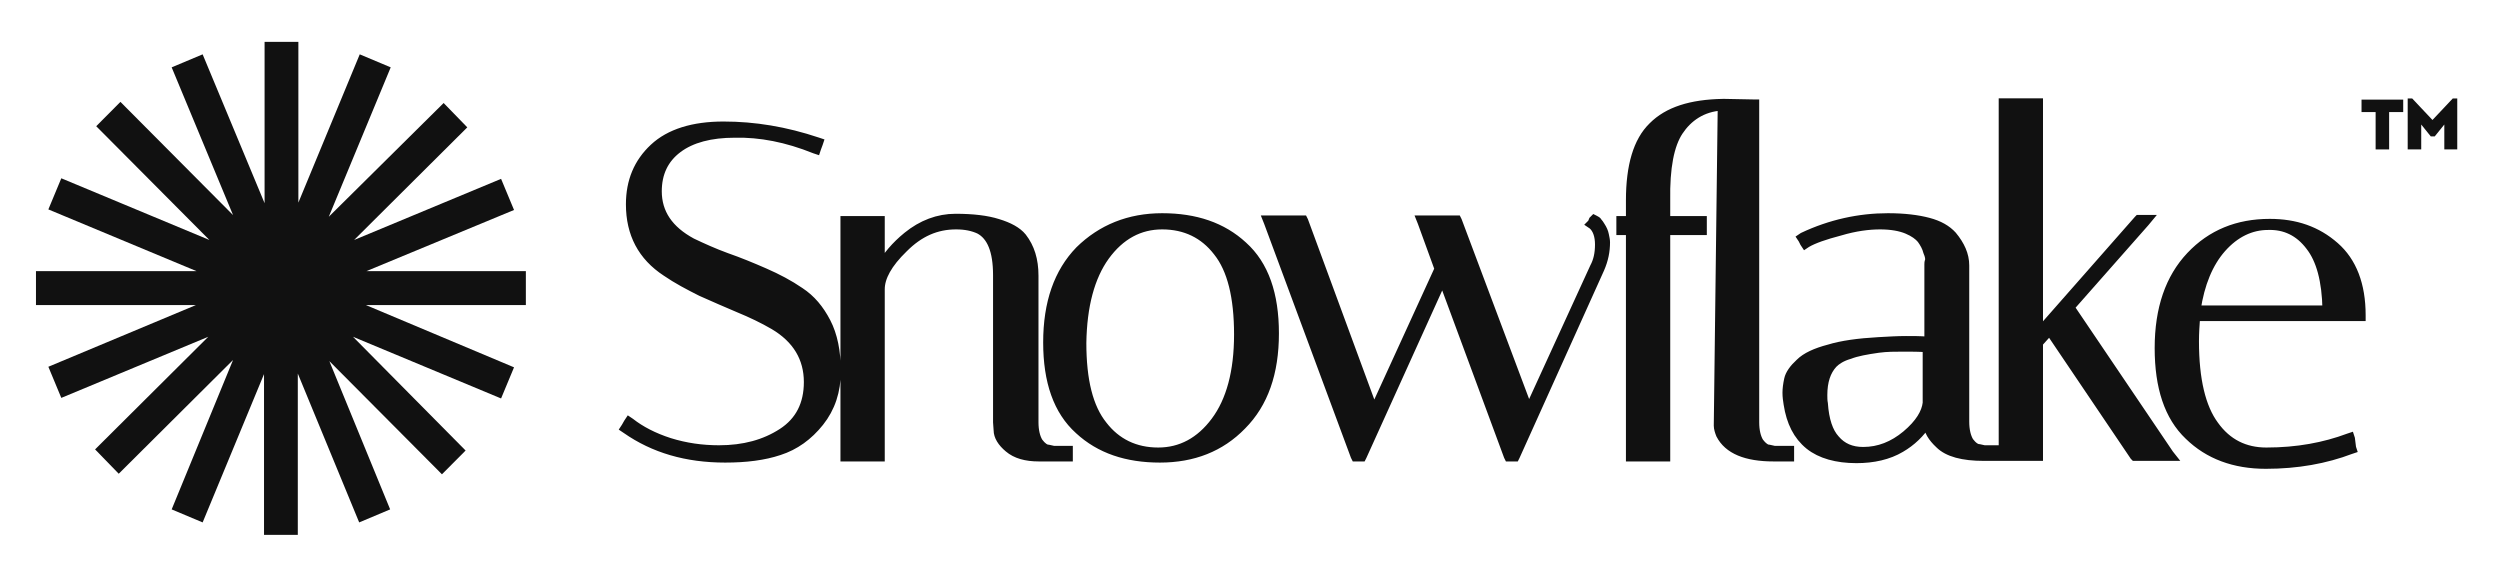
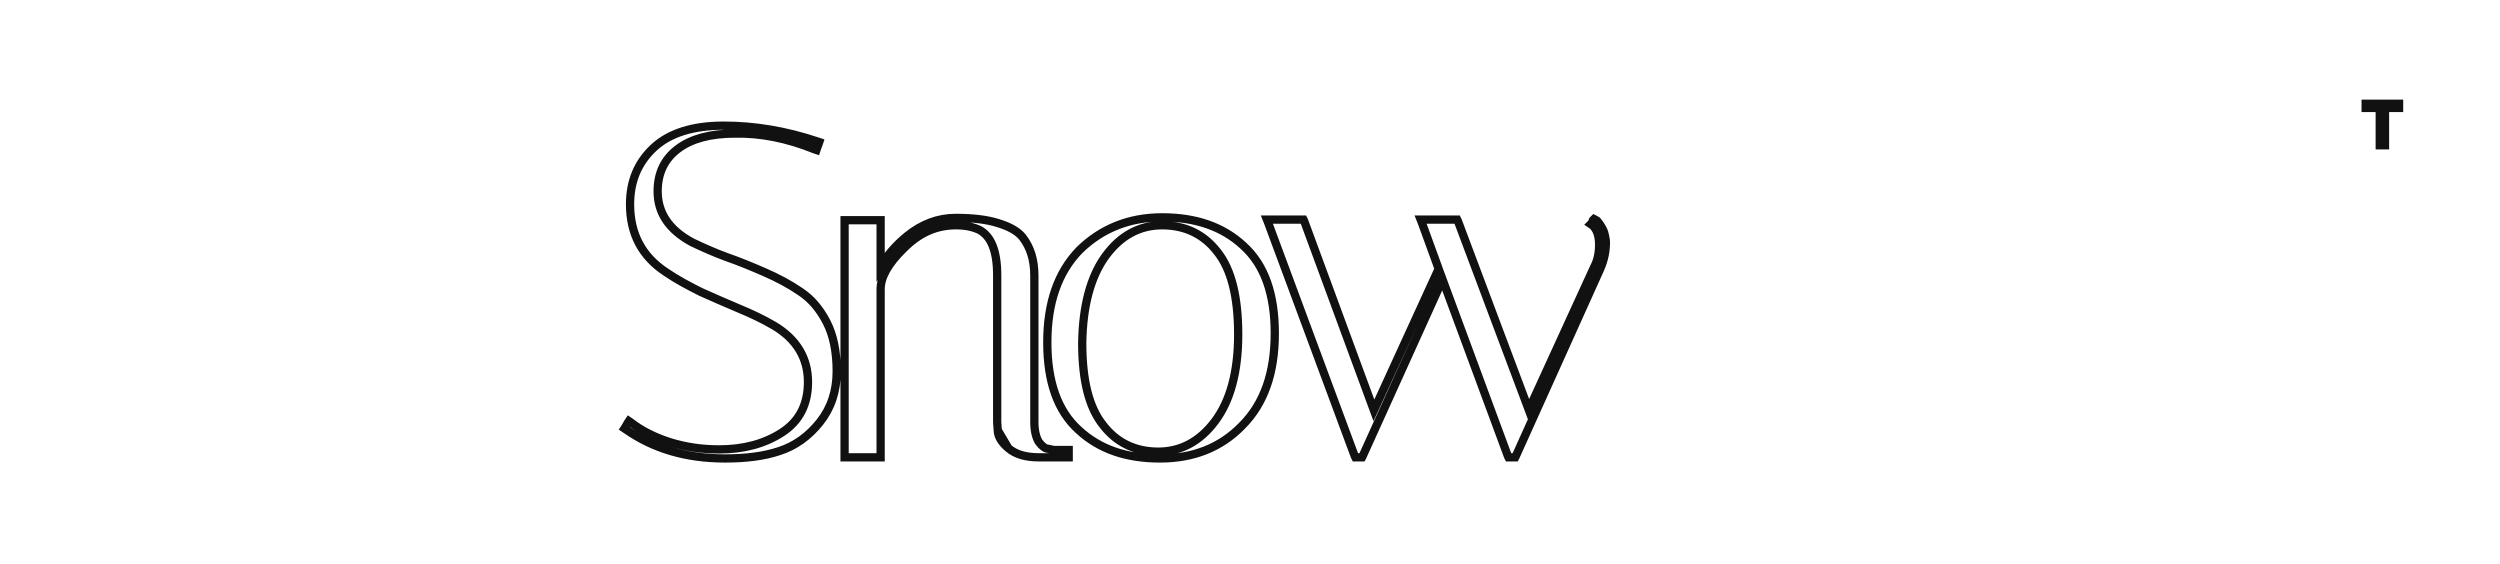
<svg xmlns="http://www.w3.org/2000/svg" width="204" height="46" viewBox="0 0 204 46" fill="none">
-   <path d="M82.29 36.578C81.738 36.117 81.416 35.608 81.416 35.1L82.29 36.578ZM82.29 36.578C82.887 37.086 83.714 37.317 84.771 37.317H87.068H87.206V37.179V36.855V36.717H87.068H85.965L85.552 36.625C85.322 36.625 85.046 36.44 84.771 36.07C84.541 35.701 84.403 35.147 84.403 34.454V22.492C84.403 21.199 84.081 20.183 83.438 19.351C83.025 18.843 82.335 18.474 81.416 18.197C80.543 17.92 79.395 17.781 77.97 17.781C76.546 17.781 75.213 18.289 74.019 19.259C73.054 20.044 72.365 20.876 71.859 21.753V18.105V17.966H71.721H69.056H68.918V18.105V37.179V37.317H69.056H71.721H71.859V37.179V23.6C71.859 22.631 72.457 21.522 73.743 20.275C75.029 18.982 76.408 18.382 78.016 18.382C78.797 18.382 79.395 18.52 79.9 18.751C80.865 19.259 81.37 20.46 81.37 22.446V34.454L81.416 35.1L82.29 36.578ZM66.483 12.193L66.621 12.239L66.667 12.1L66.805 11.731L66.851 11.592L66.713 11.546C64.094 10.669 61.567 10.253 59.039 10.253C56.558 10.253 54.629 10.853 53.342 12.054C52.055 13.255 51.412 14.779 51.412 16.673C51.412 19.074 52.377 20.922 54.353 22.215C55.226 22.815 56.191 23.323 57.202 23.831C58.258 24.293 59.269 24.755 60.28 25.171C61.291 25.586 62.256 26.048 63.129 26.556C65.013 27.665 65.932 29.235 65.932 31.175C65.932 32.976 65.243 34.361 63.818 35.285C62.394 36.209 60.694 36.671 58.672 36.671C57.294 36.671 55.961 36.486 54.629 36.07C53.342 35.655 52.285 35.1 51.458 34.454L51.32 34.361L51.228 34.5L51.044 34.823L50.953 34.962L51.09 35.054C53.342 36.625 56.007 37.41 59.178 37.41C60.877 37.41 62.348 37.225 63.588 36.809C64.875 36.394 65.978 35.608 66.897 34.454C67.816 33.299 68.275 31.914 68.275 30.297C68.275 28.681 68 27.341 67.448 26.279C66.897 25.217 66.207 24.386 65.289 23.785C64.415 23.185 63.451 22.677 62.394 22.215C61.337 21.753 60.326 21.337 59.269 20.968C58.258 20.599 57.34 20.183 56.467 19.767C54.583 18.751 53.664 17.366 53.664 15.611C53.664 14.133 54.215 12.978 55.318 12.147C56.42 11.315 57.983 10.9 59.959 10.9C62.026 10.853 64.186 11.269 66.483 12.193ZM88.079 20.414C86.333 22.215 85.46 24.709 85.46 27.942C85.46 31.128 86.287 33.53 88.033 35.1C89.733 36.671 91.939 37.41 94.65 37.41C97.361 37.41 99.612 36.532 101.358 34.731C103.15 32.93 104.023 30.436 104.023 27.203C104.023 24.016 103.196 21.614 101.45 20.044C99.75 18.474 97.544 17.735 94.833 17.735C92.123 17.735 89.871 18.659 88.079 20.414ZM90.192 20.922C91.433 19.213 92.995 18.382 94.833 18.382C96.717 18.382 98.234 19.12 99.336 20.552C100.485 21.984 101.036 24.247 101.036 27.295C101.036 30.343 100.393 32.699 99.152 34.361C97.912 36.024 96.35 36.855 94.512 36.855C92.628 36.855 91.112 36.117 90.009 34.685C88.86 33.253 88.309 31.036 88.309 27.988C88.355 24.94 88.998 22.584 90.192 20.922ZM129.892 18.197L129.8 18.289L129.938 18.382C130.305 18.705 130.489 19.259 130.489 19.952C130.489 20.691 130.351 21.291 130.076 21.799L124.746 33.438L118.956 18.012L118.91 17.92H118.818H116.153H115.924L116.016 18.151L117.394 21.938L112.11 33.484L106.412 18.012L106.366 17.92H106.275H103.61H103.38L103.472 18.151L110.548 37.225L110.594 37.317H110.686H111.053H111.145L111.191 37.225L117.716 22.815L123.046 37.225L123.092 37.317H123.184H123.551H123.643L123.689 37.225L130.581 21.938C130.903 21.199 131.041 20.506 131.041 19.767C131.041 19.582 130.995 19.398 130.949 19.167C130.903 18.936 130.811 18.705 130.627 18.428C130.535 18.289 130.489 18.197 130.397 18.105C130.351 18.012 130.26 17.966 130.168 17.92L130.076 17.874L129.984 17.966L129.892 18.197Z" fill="#111111" />
  <path d="M82.29 36.578C81.738 36.117 81.416 35.608 81.416 35.1M82.29 36.578L81.416 35.1M82.29 36.578C82.887 37.086 83.714 37.317 84.771 37.317H87.068H87.206V37.179V36.855V36.717H87.068H85.965L85.552 36.625C85.322 36.625 85.046 36.44 84.771 36.07C84.541 35.701 84.403 35.147 84.403 34.454V22.492C84.403 21.199 84.081 20.183 83.438 19.351C83.025 18.843 82.335 18.474 81.416 18.197C80.543 17.92 79.395 17.781 77.97 17.781C76.546 17.781 75.213 18.289 74.019 19.259C73.054 20.044 72.365 20.876 71.859 21.753V18.105V17.966H71.721H69.056H68.918V18.105V37.179V37.317H69.056H71.721H71.859V37.179V23.6C71.859 22.631 72.457 21.522 73.743 20.275C75.029 18.982 76.408 18.382 78.016 18.382C78.797 18.382 79.395 18.52 79.9 18.751C80.865 19.259 81.37 20.46 81.37 22.446V34.454L81.416 35.1M66.483 12.193L66.621 12.239L66.667 12.1L66.805 11.731L66.851 11.592L66.713 11.546C64.094 10.669 61.567 10.253 59.039 10.253C56.558 10.253 54.629 10.853 53.342 12.054C52.055 13.255 51.412 14.779 51.412 16.673C51.412 19.074 52.377 20.922 54.353 22.215C55.226 22.815 56.191 23.323 57.202 23.831C58.258 24.293 59.269 24.755 60.28 25.171C61.291 25.586 62.256 26.048 63.129 26.556C65.013 27.665 65.932 29.235 65.932 31.175C65.932 32.976 65.243 34.361 63.818 35.285C62.394 36.209 60.694 36.671 58.672 36.671C57.294 36.671 55.961 36.486 54.629 36.07C53.342 35.655 52.285 35.1 51.458 34.454L51.32 34.361L51.228 34.5L51.044 34.823L50.953 34.962L51.09 35.054C53.342 36.625 56.007 37.41 59.178 37.41C60.877 37.41 62.348 37.225 63.588 36.809C64.875 36.394 65.978 35.608 66.897 34.454C67.816 33.299 68.275 31.914 68.275 30.297C68.275 28.681 68 27.341 67.448 26.279C66.897 25.217 66.207 24.386 65.289 23.785C64.415 23.185 63.451 22.677 62.394 22.215C61.337 21.753 60.326 21.337 59.269 20.968C58.258 20.599 57.34 20.183 56.467 19.767C54.583 18.751 53.664 17.366 53.664 15.611C53.664 14.133 54.215 12.978 55.318 12.147C56.42 11.315 57.983 10.9 59.959 10.9C62.026 10.853 64.186 11.269 66.483 12.193ZM88.079 20.414C86.333 22.215 85.46 24.709 85.46 27.942C85.46 31.128 86.287 33.53 88.033 35.1C89.733 36.671 91.939 37.41 94.65 37.41C97.361 37.41 99.612 36.532 101.358 34.731C103.15 32.93 104.023 30.436 104.023 27.203C104.023 24.016 103.196 21.614 101.45 20.044C99.75 18.474 97.544 17.735 94.833 17.735C92.123 17.735 89.871 18.659 88.079 20.414ZM90.192 20.922C91.433 19.213 92.995 18.382 94.833 18.382C96.717 18.382 98.234 19.12 99.336 20.552C100.485 21.984 101.036 24.247 101.036 27.295C101.036 30.343 100.393 32.699 99.152 34.361C97.912 36.024 96.35 36.855 94.512 36.855C92.628 36.855 91.112 36.117 90.009 34.685C88.86 33.253 88.309 31.036 88.309 27.988C88.355 24.94 88.998 22.584 90.192 20.922ZM129.892 18.197L129.8 18.289L129.938 18.382C130.305 18.705 130.489 19.259 130.489 19.952C130.489 20.691 130.351 21.291 130.076 21.799L124.746 33.438L118.956 18.012L118.91 17.92H118.818H116.153H115.924L116.016 18.151L117.394 21.938L112.11 33.484L106.412 18.012L106.366 17.92H106.275H103.61H103.38L103.472 18.151L110.548 37.225L110.594 37.317H110.686H111.053H111.145L111.191 37.225L117.716 22.815L123.046 37.225L123.092 37.317H123.184H123.551H123.643L123.689 37.225L130.581 21.938C130.903 21.199 131.041 20.506 131.041 19.767C131.041 19.582 130.995 19.398 130.949 19.167C130.903 18.936 130.811 18.705 130.627 18.428C130.535 18.289 130.489 18.197 130.397 18.105C130.351 18.012 130.26 17.966 130.168 17.92L130.076 17.874L129.984 17.966L129.892 18.197Z" stroke="#111111" stroke-width="0.674" />
-   <path d="M137.011 10.715C137.746 9.606 138.894 8.775 140.503 8.683L140.181 34.731C140.181 34.962 140.273 35.239 140.365 35.47C141.008 36.717 142.478 37.317 144.73 37.317H145.925H146.062V37.179V36.855V36.717H145.925H144.776L144.362 36.625C144.132 36.625 143.857 36.44 143.581 36.07C143.351 35.701 143.214 35.147 143.214 34.454V8.59V8.452H143.076L140.732 8.406H140.595C137.975 8.452 136.092 9.052 134.851 10.299C133.61 11.5 133.013 13.532 133.013 16.349V17.966H132.37H132.232V18.105V18.705V18.843H132.37H133.013V37.179V37.317H133.151H135.816H135.954V37.179V18.843H138.802H138.94V18.705V18.105V17.966H138.802H135.954V16.349C135.908 13.671 136.275 11.823 137.011 10.715ZM157.228 27.803C156.722 27.757 156.125 27.757 155.528 27.757C154.839 27.757 154.103 27.803 153.276 27.849C151.622 27.942 150.29 28.127 149.233 28.45C148.176 28.727 147.349 29.096 146.843 29.605C146.338 30.066 146.016 30.528 145.925 30.944C145.833 31.36 145.787 31.729 145.787 32.052C145.787 32.375 145.833 32.699 145.879 32.976C146.108 34.454 146.66 35.562 147.625 36.347C148.544 37.086 149.876 37.456 151.484 37.456C152.863 37.456 154.103 37.179 155.114 36.578C155.987 36.07 156.722 35.377 157.32 34.454V34.685C157.32 35.147 157.641 35.701 158.239 36.255C158.928 36.948 160.169 37.271 161.869 37.271H163.063H163.201V37.133V36.809V36.671H163.063H161.915L161.501 36.578C161.271 36.578 160.995 36.394 160.719 36.024C160.491 35.655 160.353 35.1 160.353 34.408V21.661C160.353 20.783 159.985 19.998 159.341 19.213C158.882 18.705 158.239 18.335 157.366 18.105C156.493 17.873 155.39 17.735 154.057 17.735C151.714 17.735 149.371 18.243 147.119 19.305L146.981 19.398L147.073 19.536L147.211 19.813L147.303 19.952L147.441 19.86C147.992 19.536 148.911 19.213 150.152 18.89C151.392 18.52 152.495 18.382 153.414 18.382C154.333 18.382 155.068 18.52 155.62 18.751C156.171 18.982 156.539 19.259 156.768 19.536C156.998 19.86 157.182 20.183 157.274 20.552C157.412 20.875 157.458 21.106 157.412 21.291C157.366 21.384 157.366 21.476 157.366 21.568C157.366 21.614 157.366 21.661 157.366 21.707V21.753V27.803H157.228ZM148.819 32.93C148.773 32.699 148.773 32.468 148.773 32.237C148.773 31.128 149.049 30.297 149.6 29.697C149.876 29.42 150.29 29.143 150.933 28.958C151.53 28.727 152.311 28.588 153.276 28.45C153.965 28.357 154.655 28.357 155.298 28.357C155.941 28.357 156.585 28.357 157.228 28.404V32.883C157.136 33.669 156.63 34.546 155.528 35.47C154.471 36.347 153.322 36.809 152.036 36.809C151.071 36.809 150.336 36.486 149.784 35.839C149.233 35.239 148.911 34.269 148.819 32.93ZM166.372 8.498V8.359H166.234H163.569H163.431V8.498V37.133V37.271H163.569H166.234H166.372V37.133V27.988L167.244 27.018L174.136 37.225L174.182 37.271H174.274H176.94H177.215L177.032 37.04L168.944 25.078L175.056 18.151L175.286 17.873H174.964H174.596H174.504L174.458 17.92L166.372 27.11V8.498ZM191.827 35.793L191.782 35.655L191.644 35.701C189.667 36.44 187.461 36.855 184.935 36.855C183.189 36.855 181.765 36.163 180.707 34.685C179.651 33.253 179.099 30.99 179.099 27.849C179.099 27.157 179.145 26.51 179.191 25.863H192.562H192.7V25.725C192.7 23.231 191.965 21.337 190.54 20.09C189.07 18.797 187.323 18.197 185.211 18.197C182.591 18.197 180.433 19.074 178.732 20.875C177.032 22.677 176.158 25.171 176.158 28.404C176.158 31.59 176.94 33.992 178.594 35.562C180.203 37.133 182.315 37.918 184.889 37.918C187.461 37.918 189.759 37.502 191.827 36.717L191.965 36.671L191.919 36.532L191.827 35.793ZM188.473 20.09C189.346 21.199 189.805 22.908 189.851 25.263H179.237C179.559 23.139 180.249 21.476 181.305 20.275C182.407 19.028 183.695 18.428 185.073 18.428C186.451 18.382 187.599 18.936 188.473 20.09Z" fill="#111111" stroke="#111111" stroke-width="0.674" />
  <path d="M196.102 8.129V9.145H194.953V12.193H193.851V9.145H192.701V8.129H196.102Z" fill="#111111" />
-   <path d="M200.512 8.036V12.193H199.456V10.161L198.674 11.131H198.352L197.572 10.161V12.193H196.468V8.036H196.836L198.49 9.791L200.144 8.036H200.512Z" fill="#111111" />
-   <path fill-rule="evenodd" clip-rule="evenodd" d="M21.544 30.528V43.645H24.301V30.482L29.309 42.629L31.836 41.566L26.874 29.466L36.063 38.703L37.993 36.763L28.804 27.48L40.888 32.514L41.945 29.974L29.86 24.894H42.91V22.122H29.906L41.945 17.134L40.888 14.594L28.896 19.582L38.131 10.392L36.201 8.406L26.828 17.689L31.882 5.496L29.355 4.434L24.347 16.534V3.418H21.59V16.58L16.535 4.434L14.008 5.496L19.017 17.55L9.827 8.313L7.851 10.299L17.087 19.582L5.002 14.548L3.946 17.088L16.03 22.122H2.935V24.894H15.984L3.946 29.928L5.002 32.468L16.995 27.48L7.759 36.671L9.689 38.657L19.017 29.374L14.008 41.566L16.535 42.629L21.544 30.528Z" fill="#111111" />
</svg>